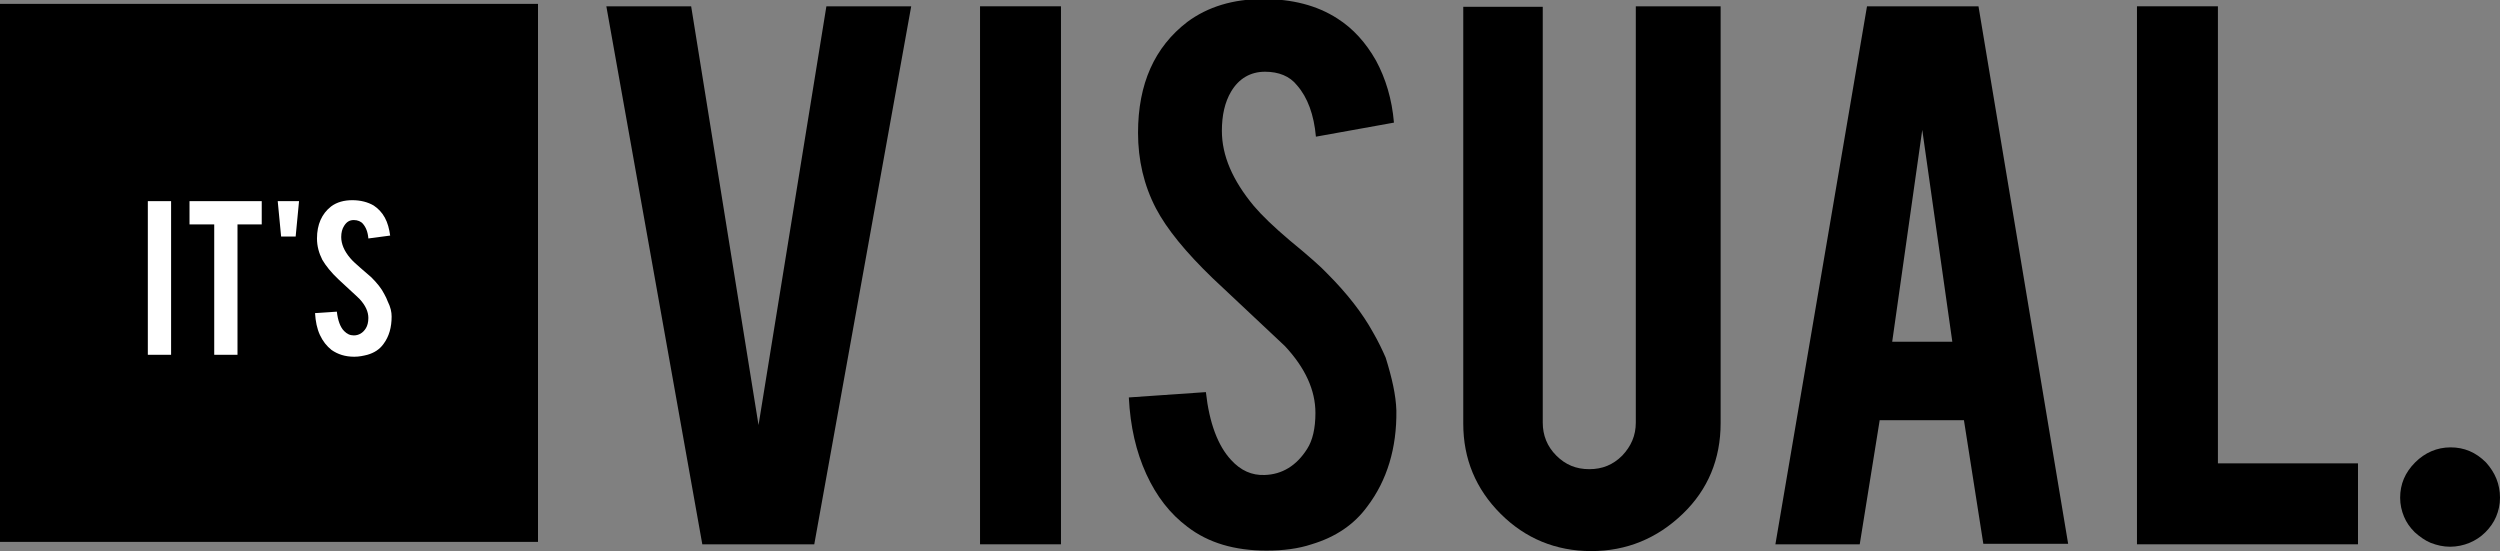
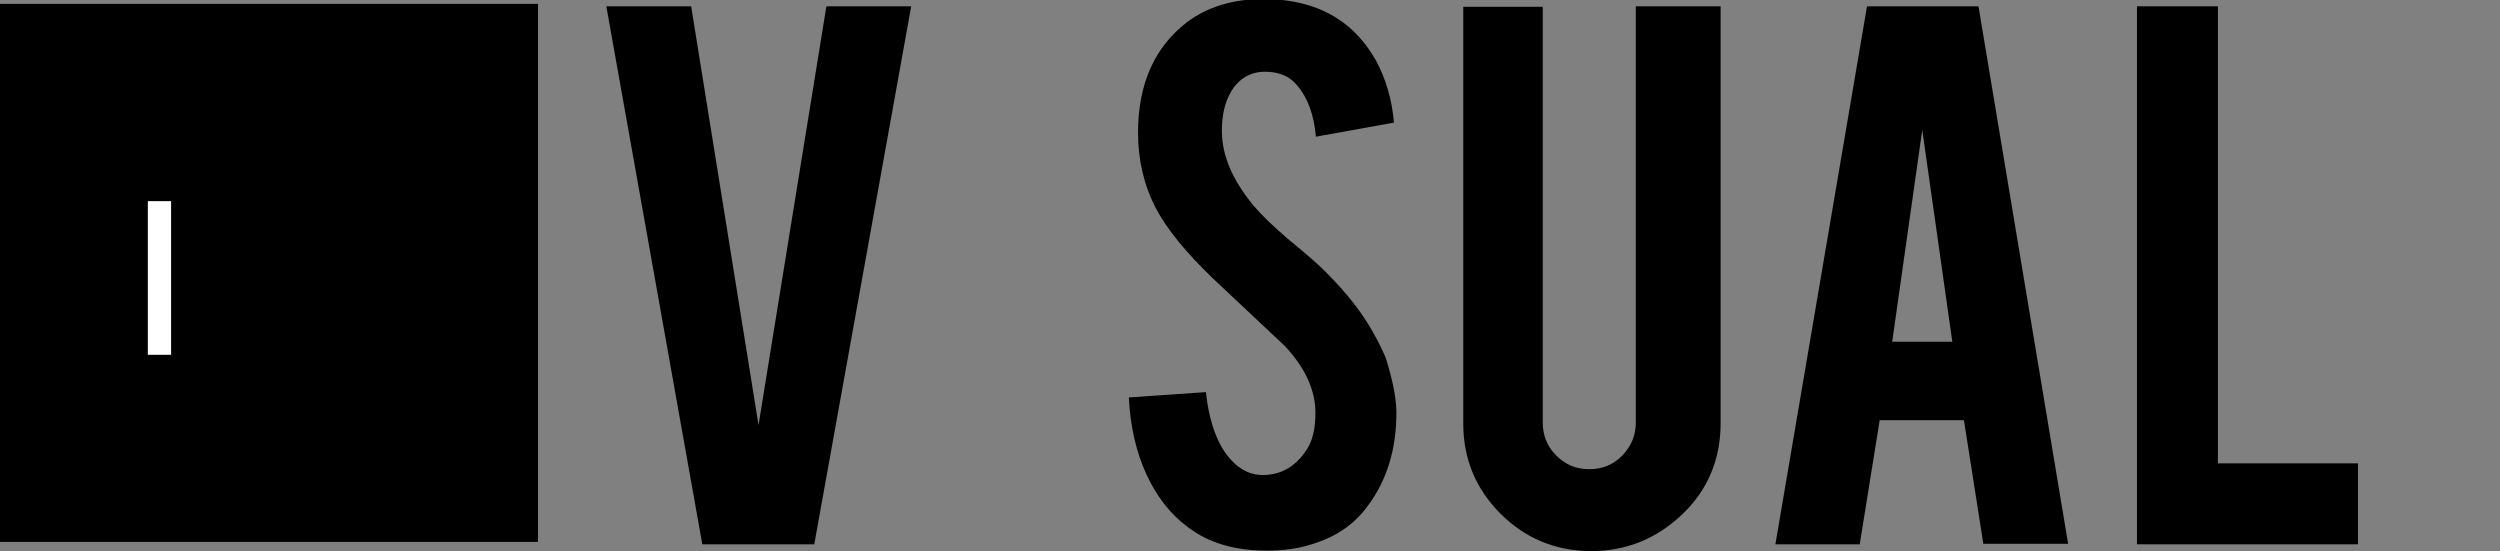
<svg xmlns="http://www.w3.org/2000/svg" version="1.1" id="Laag_1" x="0px" y="0px" width="515.8px" height="113.7px" viewBox="0 0 515.8 113.7" style="enable-background:new 0 0 515.8 113.7;" xml:space="preserve">
  <rect x="0" y="0" width="515.8" height="113.7" fill="#808080" stroke="none" />
  <style type="text/css">
	.st0{fill:#FFFFFF;}
</style>
  <g>
    <path d="M144.9,112.3L125.1,1.3h17.5l13.9,86.4l14-86.4h17.5L168,112.3H144.9z" />
-     <path d="M218.9,112.3h-16.7V1.3h16.7V112.3z" />
    <path d="M288.1,84.7c0.1,7.7-1.9,14.4-6,19.8c-2.7,3.7-6.5,6.3-11.5,7.8c-2.7,0.9-5.8,1.3-9.3,1.3c-6.6,0-12-1.6-16.3-4.9   c-3.6-2.7-6.4-6.3-8.5-10.9c-2.1-4.6-3.3-9.8-3.6-15.8l15.9-1.1c0.7,6.4,2.5,11.1,5.2,14c2,2.2,4.3,3.2,6.9,3.1   c3.6-0.1,6.6-1.9,8.8-5.4c1.1-1.7,1.7-4.2,1.7-7.4c0-4.7-2.1-9.3-6.3-13.8c-3.3-3.1-8.3-7.8-14.9-14c-5.6-5.4-9.5-10.2-11.7-14.4   c-2.5-4.8-3.7-10-3.7-15.6c0-10.1,3.4-17.7,10.2-22.9c4.2-3.1,9.4-4.7,15.6-4.7c6,0,11.1,1.3,15.3,4c3.3,2.1,5.9,5,8,8.7   c2,3.7,3.3,8,3.7,12.8l-16.1,2.9c-0.4-4.5-1.7-8.1-3.9-10.6c-1.5-1.9-3.8-2.8-6.6-2.8c-3,0-5.4,1.4-7,4.1c-1.3,2.2-1.9,4.9-1.9,8.1   c0,5.1,2.2,10.2,6.6,15.5c1.7,2,4.1,4.3,7.4,7.1c3.9,3.2,6.5,5.5,7.7,6.8c4.1,4.1,7.3,8.2,9.5,12.2c1.1,1.9,1.9,3.6,2.6,5.2   C287.2,78,288,81.5,288.1,84.7z" />
    <path d="M328.3,113.7c-7.3,0-13.6-2.6-18.7-7.7c-5.1-5.1-7.7-11.3-7.7-18.6v-86h16.4v85.8c0,2.6,0.9,4.9,2.8,6.8   c1.9,1.9,4.1,2.8,6.8,2.8c2.7,0,4.9-0.9,6.8-2.8c1.8-1.9,2.8-4.1,2.8-6.8V1.3h17.5v86c0,7.4-2.6,13.7-7.8,18.7   C341.9,111.1,335.6,113.7,328.3,113.7z" />
    <path d="M387.8,86.8l-4.1,25.5h-17.4L385.2,1.3h23l18.5,110.9h-17.5l-4-25.5H387.8z M396.6,26.8l-6.2,43.7h12.4L396.6,26.8z" />
    <path d="M486.5,112.3h-45.6V1.3h16.7v94.3h28.9V112.3z" />
-     <path d="M515.8,102.7c0,1.4-0.3,2.7-0.8,3.9c-0.5,1.2-1.3,2.3-2.2,3.2c-1,1-2.1,1.7-3.3,2.2c-1.2,0.5-2.6,0.8-4,0.8   c-1.4,0-2.7-0.3-4-0.8c-1.2-0.5-2.3-1.3-3.3-2.2c-1-1-1.7-2-2.2-3.2c-0.5-1.2-0.8-2.5-0.8-3.9c0-2.8,1-5.2,3.1-7.3   c2-2,4.5-3.1,7.3-3.1c2.8,0,5.2,1,7.3,3.1C514.8,97.5,515.8,99.9,515.8,102.7z" />
    <rect y="0.8" width="111" height="111" />
    <g>
      <g>
        <path class="st0" d="M35.3,73.2h-4.8V41.5h4.8V73.2z" />
-         <path class="st0" d="M44.2,46.3h-5.1v-4.8H54v4.8H49v26.9h-4.8V46.3z" />
-         <path class="st0" d="M57.3,41.5h4.4L61,48.8h-3L57.3,41.5z" />
-         <path class="st0" d="M80.8,65.3c0,2.2-0.5,4.1-1.7,5.7c-0.8,1.1-1.9,1.8-3.3,2.2c-0.8,0.2-1.7,0.4-2.7,0.4     c-1.9,0-3.4-0.5-4.7-1.4c-1-0.8-1.8-1.8-2.4-3.1c-0.6-1.3-0.9-2.8-1-4.5l4.5-0.3c0.2,1.8,0.7,3.2,1.5,4c0.6,0.6,1.2,0.9,2,0.9     c1,0,1.9-0.5,2.5-1.5c0.3-0.5,0.5-1.2,0.5-2.1c0-1.3-0.6-2.6-1.8-3.9c-0.9-0.9-2.4-2.2-4.3-4c-1.6-1.5-2.7-2.9-3.4-4.1     c-0.7-1.4-1.1-2.8-1.1-4.4c0-2.9,1-5.1,2.9-6.6c1.2-0.9,2.7-1.3,4.4-1.3c1.7,0,3.2,0.4,4.4,1.1c0.9,0.6,1.7,1.4,2.3,2.5     c0.6,1.1,0.9,2.3,1.1,3.7L76,49.2c-0.1-1.3-0.5-2.3-1.1-3c-0.4-0.5-1.1-0.8-1.9-0.8c-0.9,0-1.5,0.4-2,1.2     c-0.4,0.6-0.6,1.4-0.6,2.3c0,1.4,0.6,2.9,1.9,4.4c0.5,0.6,1.2,1.2,2.1,2c1.1,0.9,1.8,1.6,2.2,1.9c1.2,1.2,2.1,2.3,2.7,3.5     c0.3,0.5,0.5,1,0.7,1.5C80.6,63.4,80.8,64.4,80.8,65.3z" />
      </g>
    </g>
  </g>
</svg>